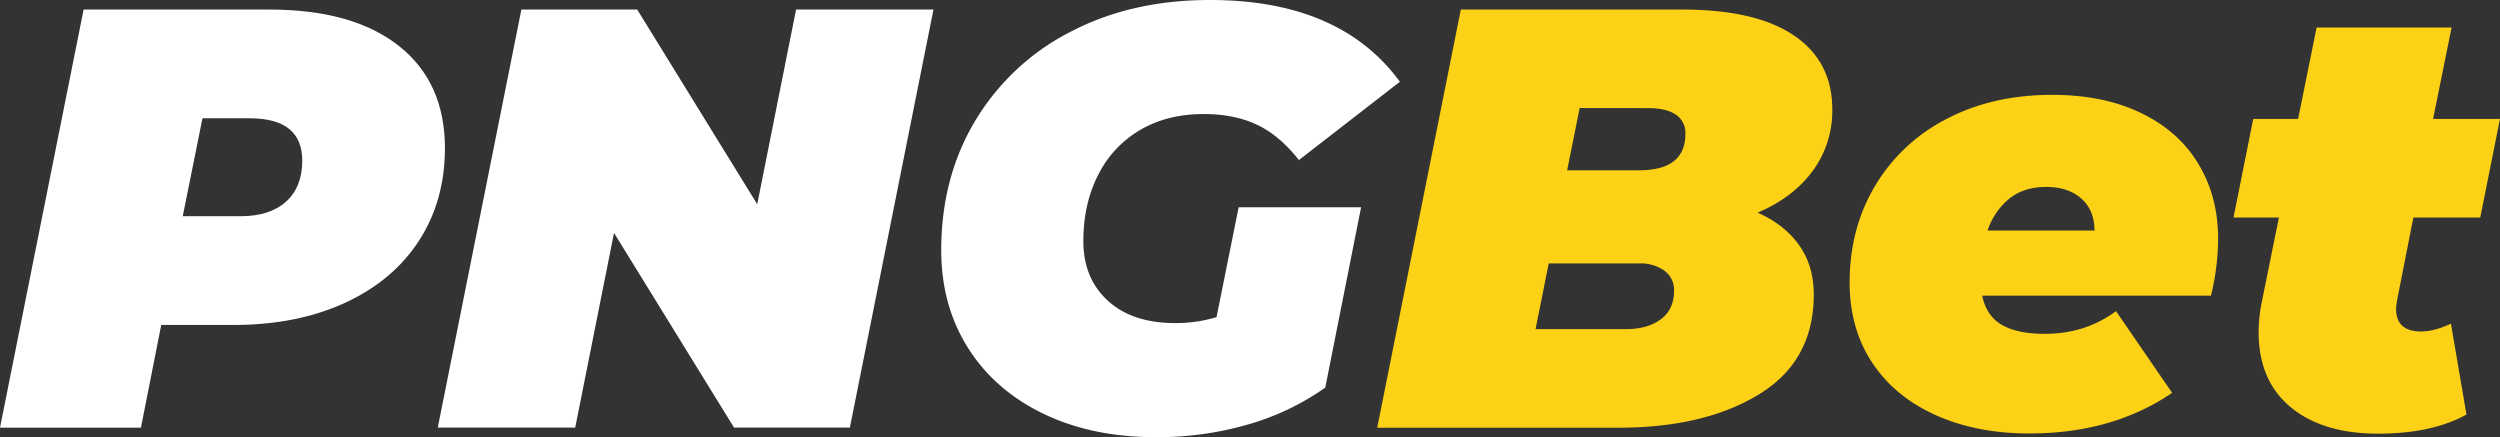
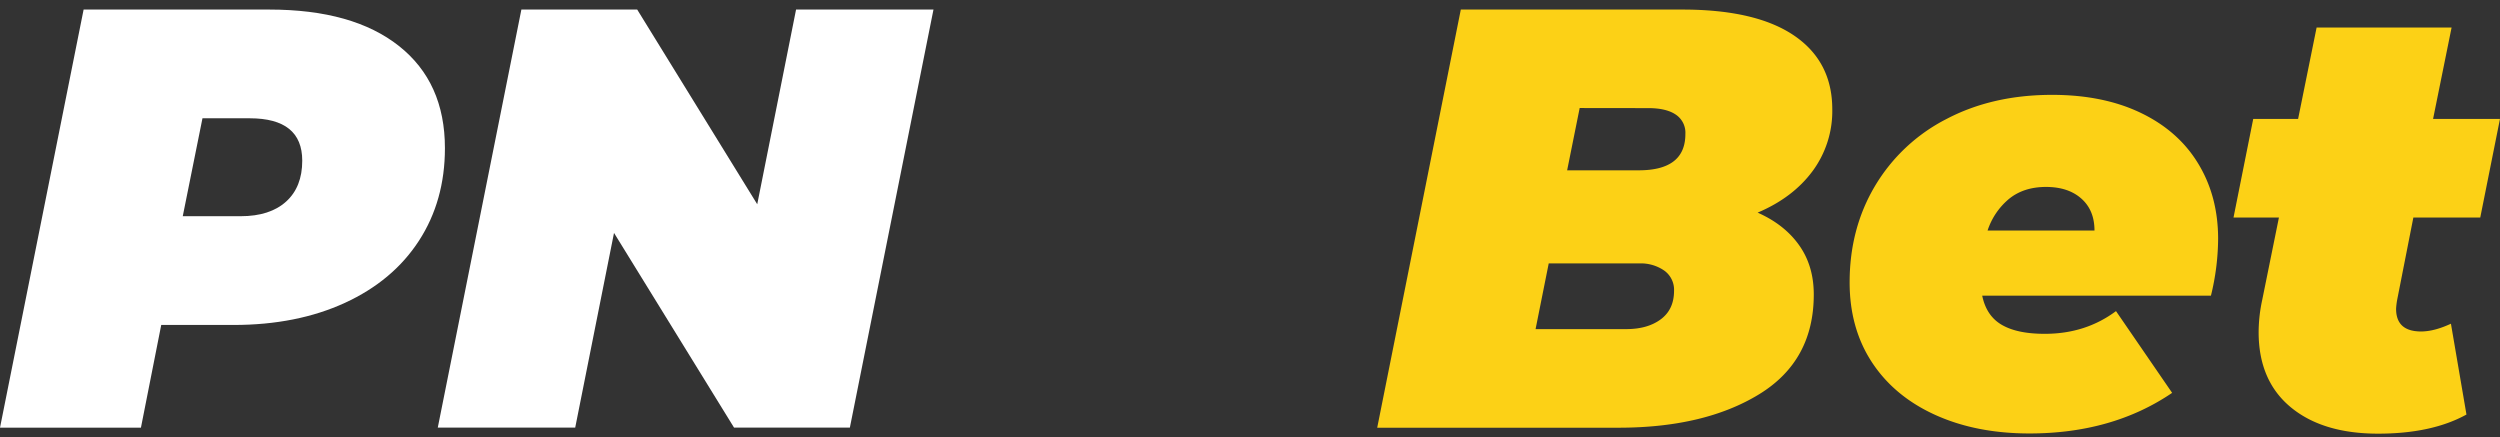
<svg xmlns="http://www.w3.org/2000/svg" viewBox="0 0 1100.91 192.52">
  <rect x="0" y="0" width="1100.91" height="192.52" fill="#333333" stroke="none" />
  <defs>
    <style>.cls-1{fill:#fff;}.cls-2{fill:#fcd116;}</style>
  </defs>
  <title>Asset 1</title>
  <g data-sanitized-data-name="Layer 2" data-name="Layer 2" id="Layer_2">
    <g data-sanitized-data-name="Layer 1" data-name="Layer 1" id="Layer_1-2">
      <path d="M175.68,20.25q20.25,16,20.25,45,0,23.15-11.44,40.77t-32.61,27.35q-21.17,9.73-49,9.73H71l-8.94,45.24H0L36.82,4.21h81.79Q155.43,4.21,175.68,20.25ZM126,88.76q7.1-6.44,7.1-18,0-18.67-23.14-18.67H89.16L80.48,95.21H106Q118.87,95.21,126,88.76Z" class="cls-1" />
      <path d="M411.07,4.21l-36.82,184.1h-51l-52.86-85.74-17.09,85.74H192.78L229.6,4.21h51l52.86,85.74,17.1-85.74Z" class="cls-1" />
-       <path d="M545.46,91.26h53.92l-15.78,79.43a112.79,112.79,0,0,1-33.79,16.17,143.26,143.26,0,0,1-40.9,5.65q-28.15,0-49.58-10.39t-33.14-29.06q-11.71-18.67-11.7-42.87,0-32.08,15-57.07a104,104,0,0,1,41.82-39.06Q498.12,0,532.83,0q57.33,0,83.63,36L572,70.48q-8.68-11-18.67-15.65t-23.41-4.6q-16,0-28,7.1a47.41,47.41,0,0,0-18.41,19.86q-6.45,12.76-6.44,29.06t10.78,26.17q10.78,9.86,29.72,9.86a62.18,62.18,0,0,0,18.15-2.63Z" class="cls-1" />
      <path d="M792.28,108q6.44,9.07,6.44,21.7,0,29.19-24.06,43.92t-61.94,14.73H606.47L643.29,4.21h97.57q32.35,0,49.18,11.44t16.83,32.48a44.45,44.45,0,0,1-8.68,27.22Q789.52,87.06,774,93.63,785.84,98.89,792.28,108ZM731.4,140.57q5.78-4.34,5.79-12.49a10.41,10.41,0,0,0-4.34-8.94A18.08,18.08,0,0,0,721.93,116H682l-5.79,28.93h40Q725.61,144.91,731.4,140.57Zm-35.77-93L690.11,75h31.56q20.52,0,20.51-16A9.59,9.59,0,0,0,738,50.5q-4.21-2.89-12.1-2.89Z" class="cls-2" />
      <path d="M973.62,130.19H872.89q1.84,8.94,8.68,12.89T900.51,147q17.88,0,31.3-10l24.72,36q-26.3,17.89-62.86,17.88-23.41,0-41.42-8.15t-27.88-23.14q-9.86-15-9.86-35.24,0-23.67,11.18-42.47a77.83,77.83,0,0,1,31.43-29.46q20.25-10.65,46.55-10.65,22.62,0,39.19,8T968.1,72.19q8.68,14.34,8.68,33A107.18,107.18,0,0,1,973.62,130.19ZM884.86,87.45a30.39,30.39,0,0,0-9.6,14.07h47.08q0-8.94-5.79-14.07T901,82.32Q891.3,82.32,884.86,87.45Z" class="cls-2" />
      <path d="M1055.68,131.76a31.76,31.76,0,0,0-.53,4.21q0,10,11,10,5.78,0,13.15-3.42l6.84,40q-15.25,8.42-38.92,8.42-24.46,0-38.53-11.7t-14.07-33a67.74,67.74,0,0,1,1.58-14.2l7.36-36.29h-20l8.68-43.4H1012l8.15-40.24h59.44l-8.15,40.24h29.46l-8.68,43.4h-29.46Z" class="cls-2" />
    </g>
  </g>
</svg>